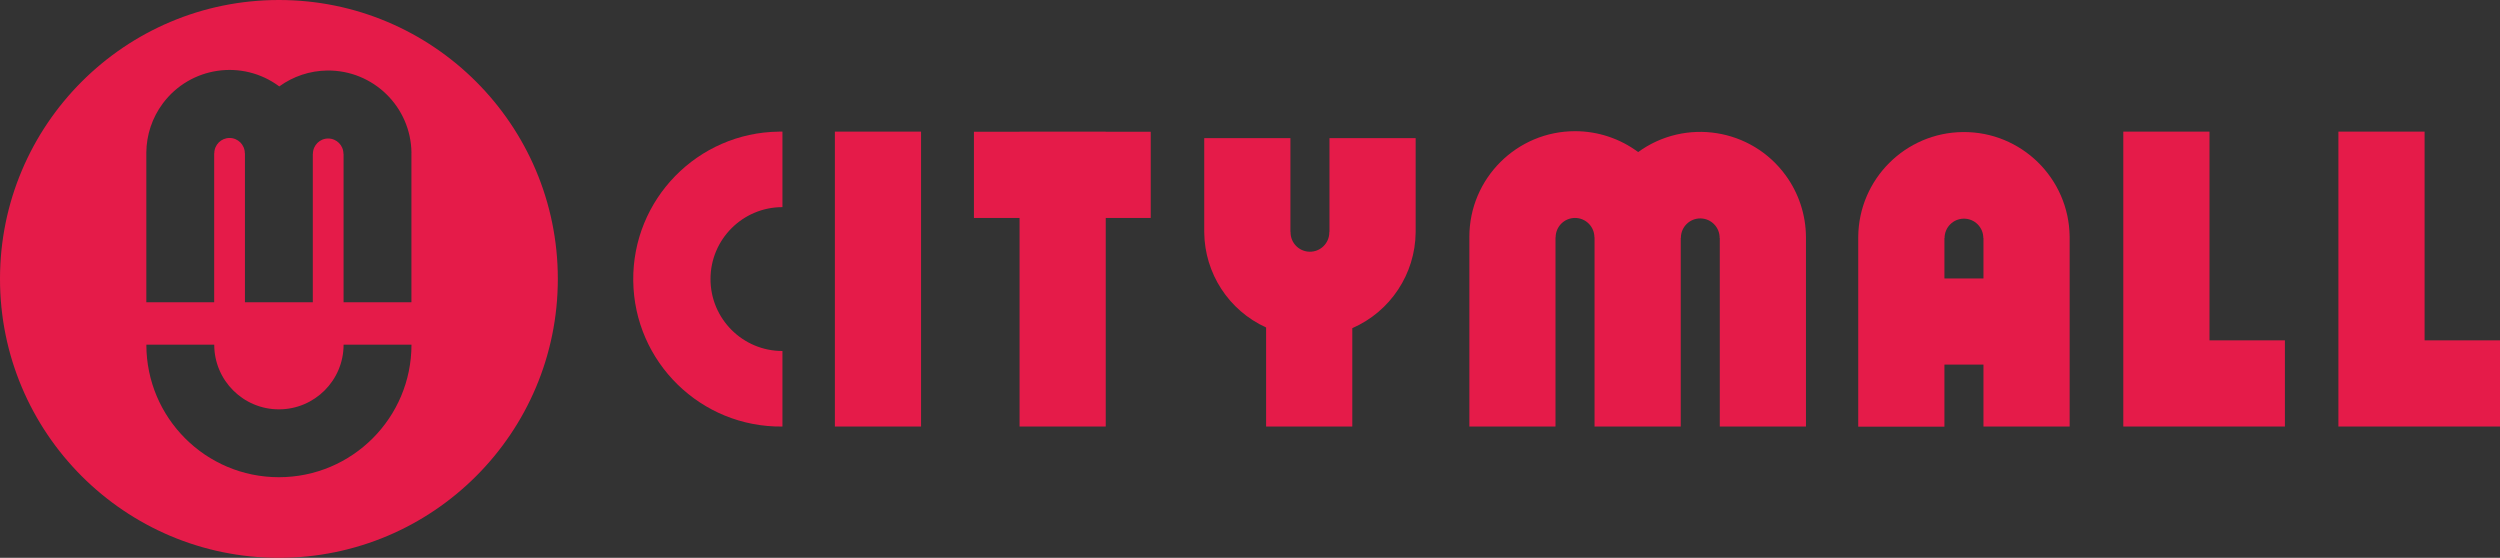
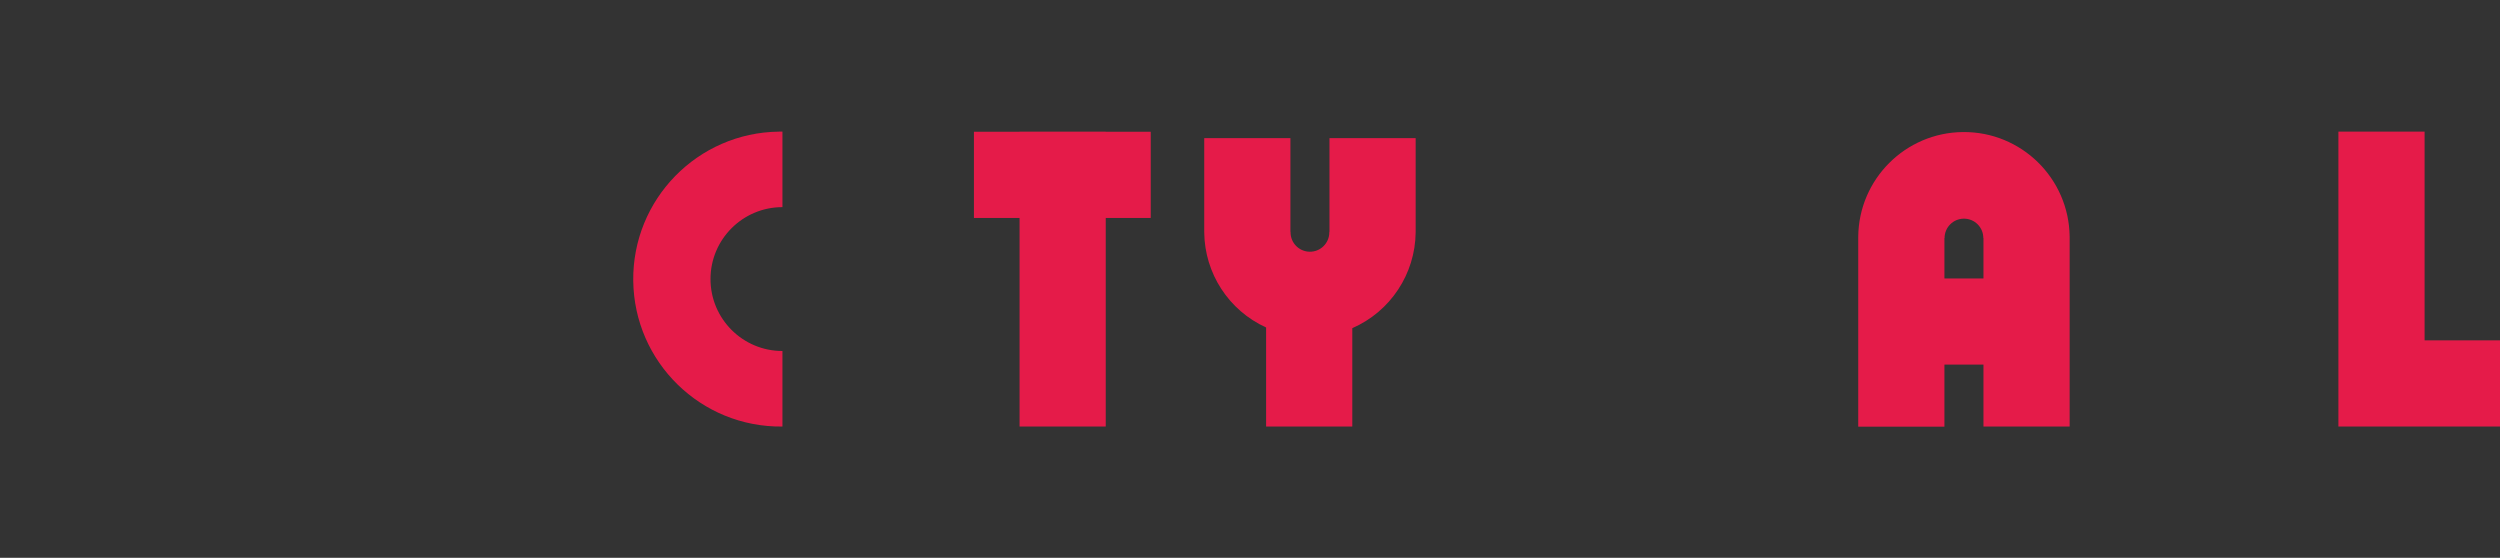
<svg xmlns="http://www.w3.org/2000/svg" viewBox="0 0 179.267 40" id="Layer_1">
  <rect x="0" y="0" width="179.267" height="40" fill="#333333" stroke="none" />
  <defs>
    <style>
      .cls-1 {
        fill: #fff;
      }

      .cls-2 {
        fill: #e51b49;
      }
    </style>
  </defs>
  <path d="M17.567,10.95c0,.013,0,.025,0,.038h0v-.038Z" class="cls-1" />
-   <path d="M20,0c11.046,0,20,8.954,20,20s-8.954,20-20,20S0,31.046,0,20,8.954,0,20,0ZM24.638,24.715c0,2.562-2.077,4.638-4.638,4.638s-4.638-2.077-4.638-4.638h-4.867c0,5.249,4.255,9.504,9.504,9.504,5.25,0,9.506-4.255,9.507-9.504h-4.867ZM29.505,10.95c-.042-3.297-2.748-5.935-6.045-5.893-1.235.016-2.435.414-3.434,1.14-2.644-1.969-6.384-1.421-8.353,1.223-.76,1.021-1.174,2.258-1.181,3.53v10.723h4.866v-10.686h.009c0-.604.491-1.094,1.095-1.093.604,0,1.093.49,1.093,1.093h.008v-.038h0c0,.013,0,.025,0,.038v10.686h4.867v-10.647h.008c0-.604.49-1.094,1.094-1.094s1.094.49,1.094,1.094h.009v10.647h4.866v-10.647c.003-.025.003-.051.002-.076ZM22.434,10.988v-.038h0v.038Z" class="cls-2" />
  <path d="M17.566,10.95h0c0,.013,0,.025,0,.038v.038-.076Z" class="cls-1" />
  <g>
    <path d="M56.106,30.586c-5.84.069-10.629-4.609-10.698-10.449-.069-5.84,4.609-10.629,10.449-10.698.083-.001.167-.001.249,0v5.414c-2.849,0-5.158,2.309-5.158,5.158s2.309,5.158,5.158,5.158v5.417Z" class="cls-2" />
-     <path d="M129.5,16.998v13.587h-6.18v-13.519h-.01c.008-.768-.608-1.396-1.375-1.404-.768-.008-1.396.608-1.404,1.375v.029h-.01v13.519h-6.181v-13.615.048h-.01c0-.768-.622-1.39-1.39-1.39s-1.39.622-1.39,1.39h-.01v13.567h-6.177v-13.612c.008-4.187,3.408-7.574,7.595-7.566,1.624.003,3.205.528,4.508,1.497,3.388-2.459,8.129-1.707,10.588,1.682.927,1.276,1.432,2.81,1.445,4.387,0,.006,0,.015,0,.024" class="cls-2" />
-     <polygon points="163.843 24.405 163.843 30.585 152.255 30.585 152.255 9.438 158.436 9.438 158.436 24.405 163.843 24.405" class="cls-2" />
    <polygon points="82.515 9.448 82.515 15.629 79.289 15.629 79.289 30.585 73.109 30.585 73.109 15.629 69.838 15.629 69.838 9.448 82.515 9.448" class="cls-2" />
    <rect height=".01" width="6.18" y="9.438" x="73.109" class="cls-2" />
    <path d="M101.512,9.905v6.76c-.031,2.983-1.809,5.671-4.543,6.866v7.056h-6.18v-7.104c-2.677-1.219-4.406-3.877-4.437-6.817v-6.76h6.18v6.712h.01v.029c-.008.768.609,1.396,1.376,1.403.768.008,1.395-.608,1.403-1.376,0-.019,0-.038,0-.057h.012v-6.712h6.18Z" class="cls-2" />
-     <rect height="21.147" width="6.18" y="9.438" x="59.866" class="cls-2" />
    <polygon points="179.267 24.405 179.267 30.585 167.679 30.585 167.679 9.438 173.86 9.438 173.86 24.405 179.267 24.405" class="cls-2" />
    <path d="M148.407,16.974c-.041-4.186-3.468-7.546-7.654-7.505-4.128.041-7.464,3.377-7.505,7.505v13.619h6.18v-4.449h2.8v4.442h6.18v-13.587c0-.01,0-.019,0-.024M142.228,19.967h-2.8v-2.9h.011c0-.768.624-1.389,1.391-1.388.766,0,1.387.621,1.388,1.388h.01v2.9Z" class="cls-2" />
  </g>
</svg>